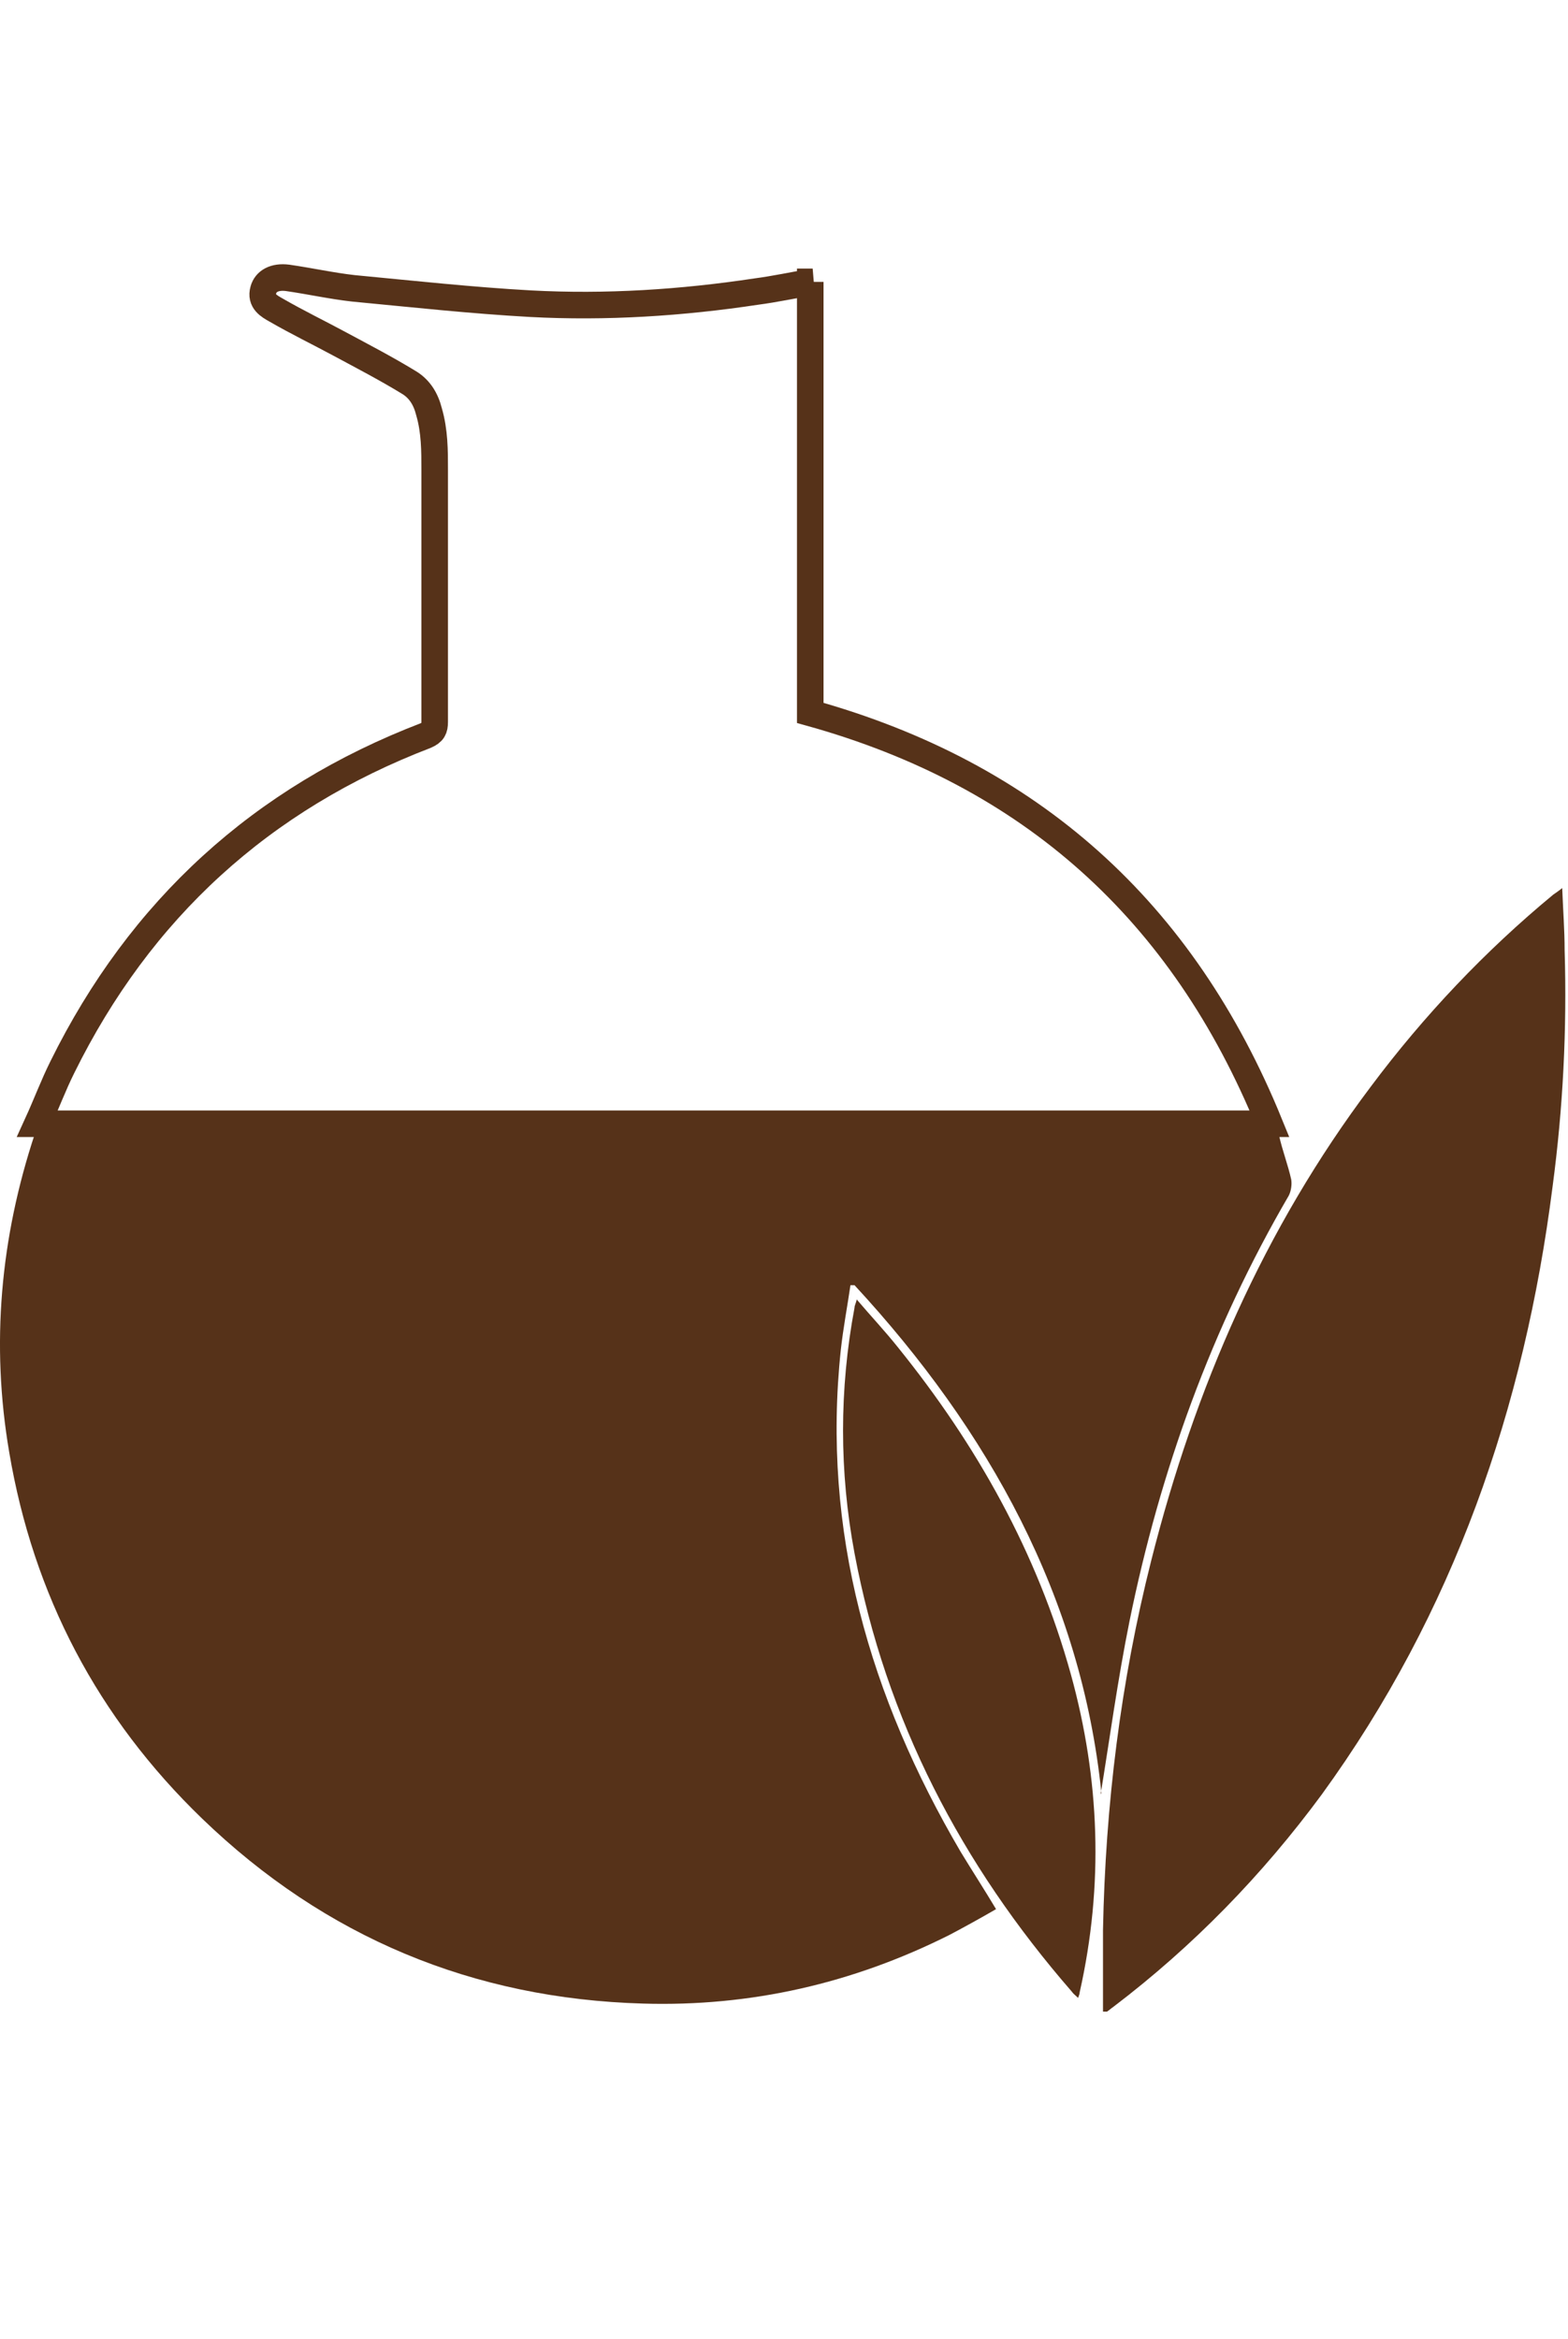
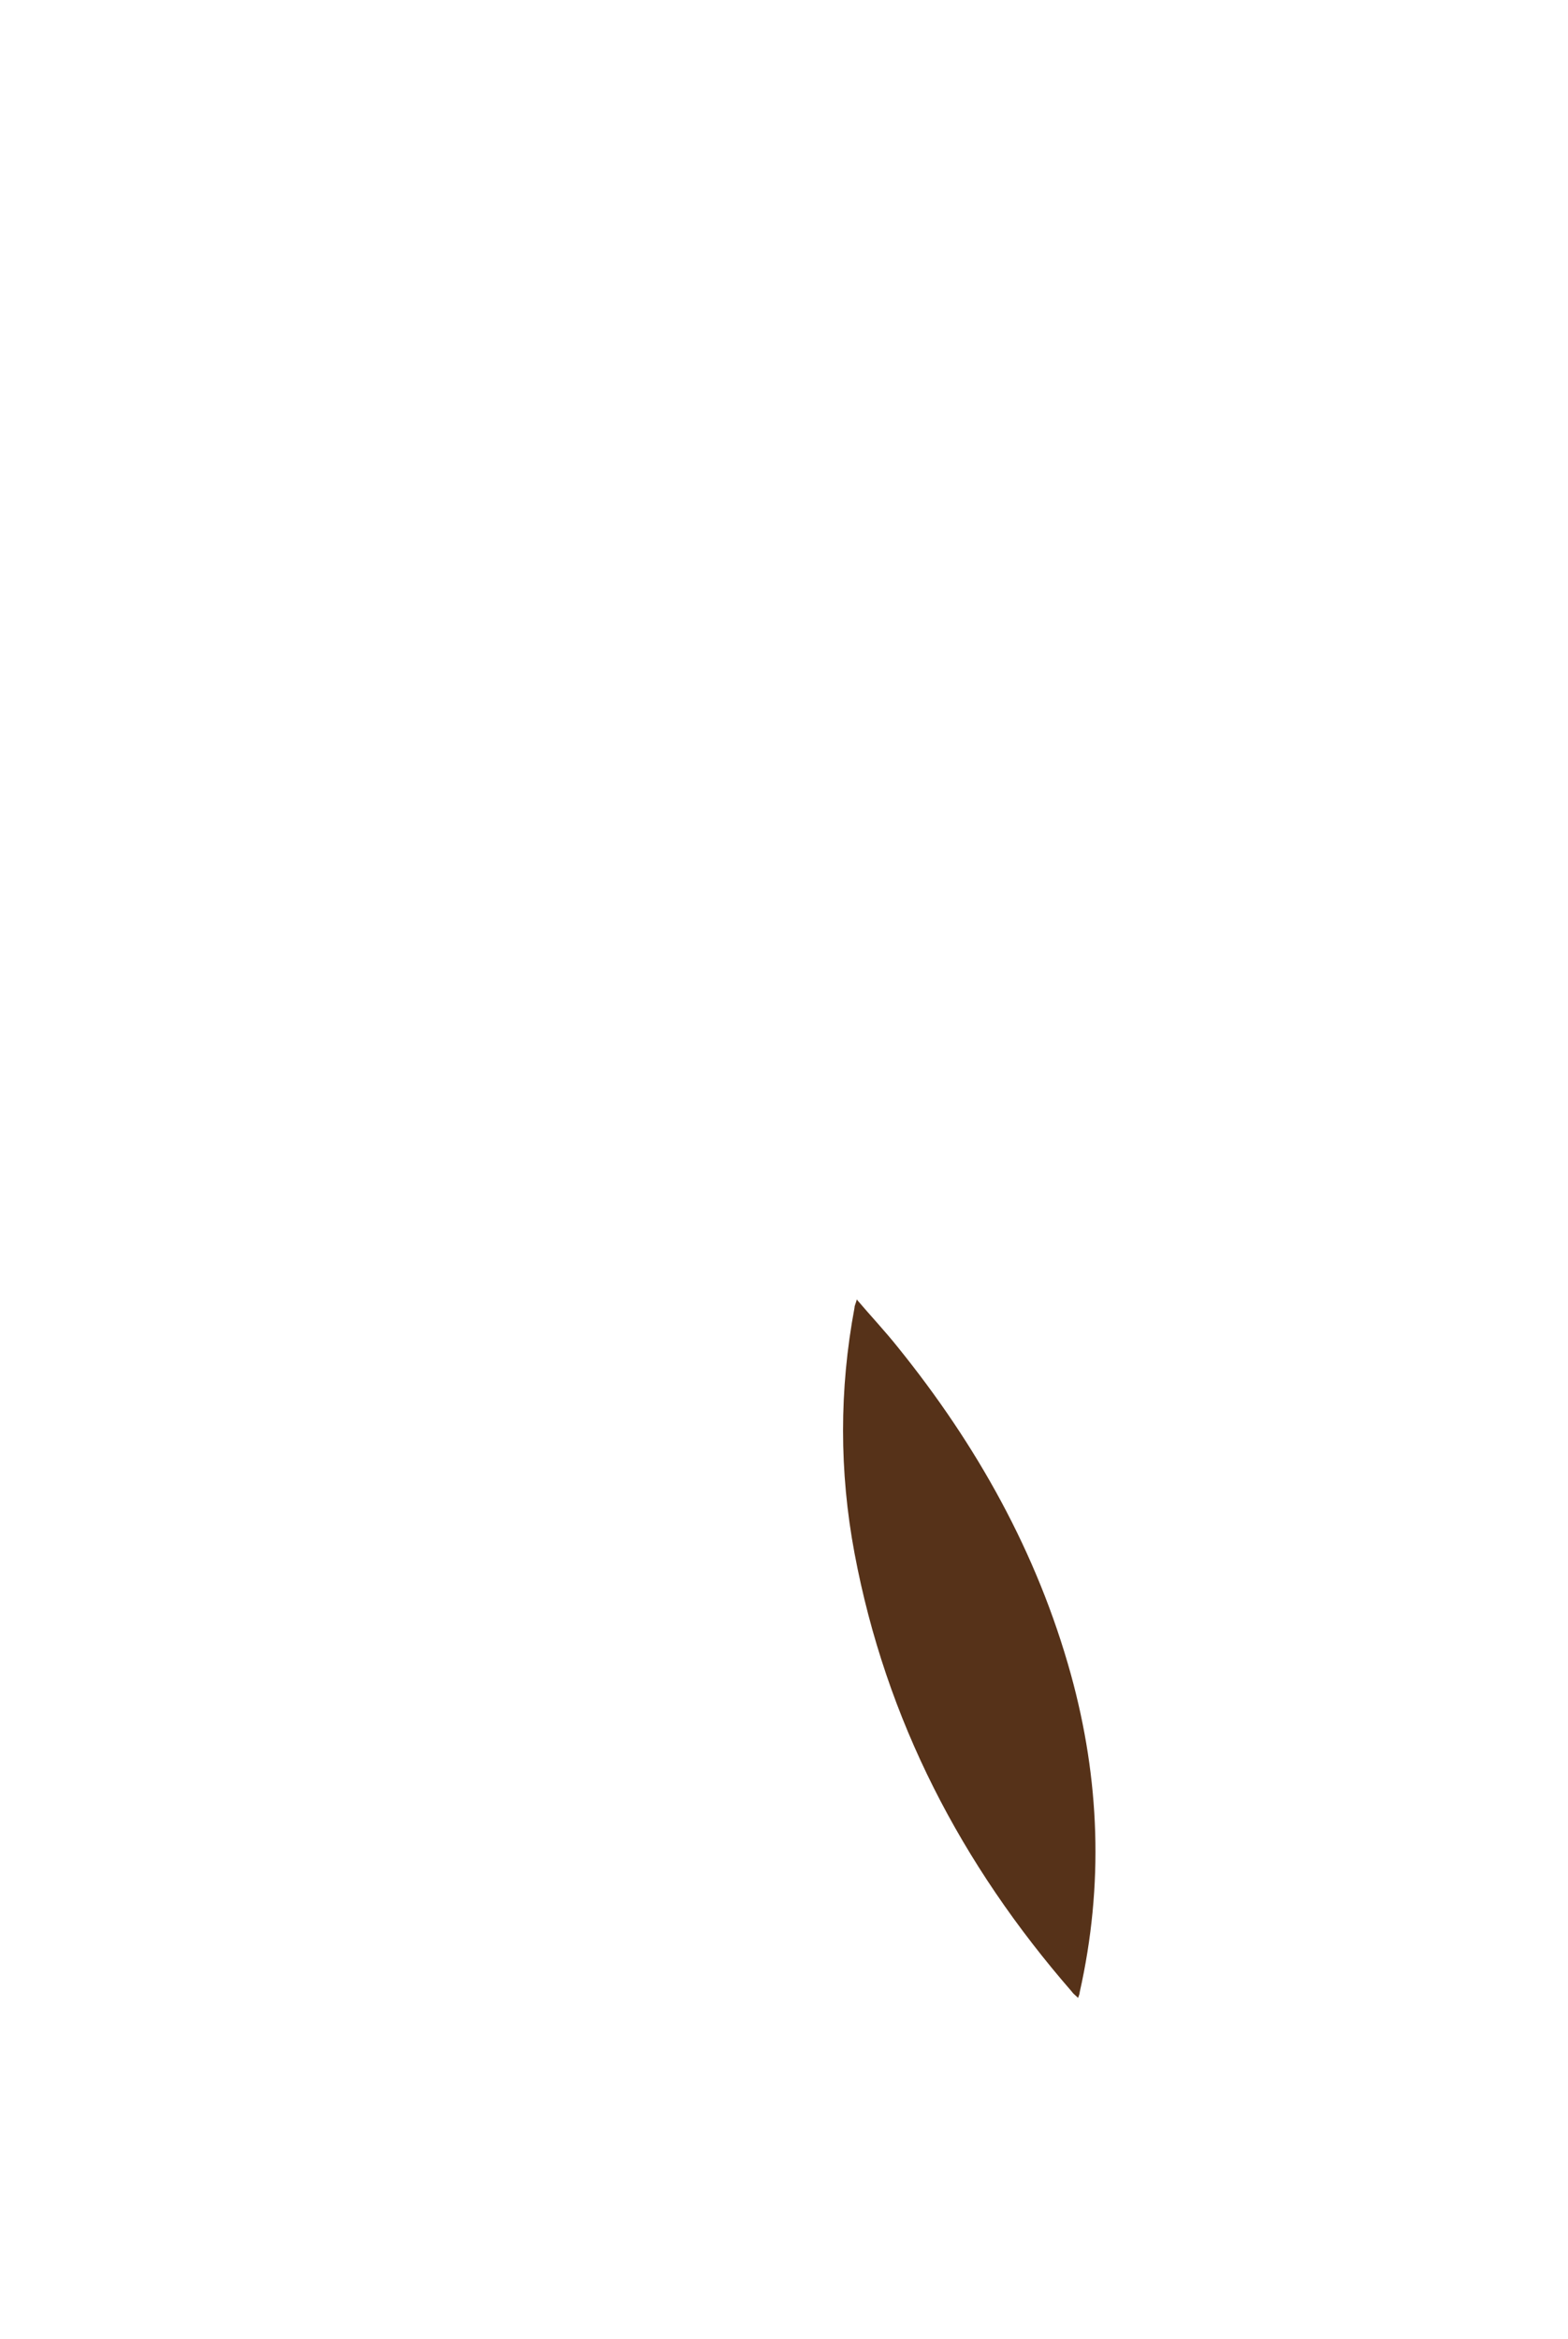
<svg xmlns="http://www.w3.org/2000/svg" width="59" height="88" viewBox="0 0 59 88" fill="none">
-   <path d="M30.579 10.606C29.852 10.727 29.156 10.879 28.46 10.97C25.646 11.395 22.801 11.578 19.957 11.426C17.748 11.304 15.539 11.061 13.299 10.849C12.482 10.758 11.665 10.575 10.818 10.454C10.334 10.393 10.001 10.575 9.91 10.909C9.789 11.335 10.122 11.517 10.394 11.669C11.181 12.124 11.998 12.519 12.785 12.944C13.632 13.4 14.51 13.855 15.357 14.372C15.781 14.615 16.023 15.009 16.144 15.495C16.356 16.224 16.356 16.953 16.356 17.682C16.356 20.84 16.356 23.999 16.356 27.157C16.356 27.43 16.295 27.552 16.023 27.673C9.849 30.042 5.28 34.203 2.344 40.155C2.011 40.823 1.739 41.552 1.406 42.281H47.767C44.499 34.264 38.78 29.131 30.488 26.823V10.606H30.579Z" stroke="#563219" stroke-miterlimit="10" />
-   <path d="M41.443 67.457C40.687 60.108 37.206 53.822 32.153 48.355C32.092 48.355 32.062 48.355 32.001 48.355C31.88 49.175 31.729 49.965 31.638 50.785C30.912 57.618 32.728 63.844 36.147 69.674C36.571 70.373 37.025 71.072 37.479 71.831C36.904 72.165 36.298 72.499 35.724 72.802C32.092 74.625 28.249 75.505 24.194 75.384C17.808 75.202 12.24 72.894 7.61 68.429C3.676 64.633 1.255 60.017 0.347 54.642C-0.349 50.572 0.015 46.563 1.316 42.646C1.407 42.342 1.558 42.281 1.861 42.281C9.365 42.281 16.87 42.281 24.375 42.281C32.092 42.281 39.809 42.281 47.495 42.281C47.859 42.281 48.04 42.372 48.131 42.737C48.252 43.283 48.464 43.83 48.585 44.377C48.615 44.559 48.585 44.802 48.494 44.984C45.589 49.965 43.652 55.34 42.502 60.989C42.048 63.236 41.746 65.484 41.413 67.518L41.443 67.457Z" fill="#563219" />
-   <path d="M41.503 75.657C41.503 74.655 41.503 73.622 41.503 72.62C41.594 67.913 42.169 63.266 43.319 58.711C44.953 52.242 47.555 46.229 51.58 40.884C53.577 38.212 55.877 35.782 58.45 33.656C58.54 33.595 58.631 33.535 58.782 33.413C58.813 34.233 58.873 34.992 58.873 35.752C58.964 38.728 58.813 41.704 58.419 44.65C57.36 52.971 54.697 60.685 49.734 67.518C47.495 70.555 44.892 73.227 41.896 75.505C41.806 75.566 41.745 75.627 41.654 75.687C41.594 75.687 41.563 75.687 41.503 75.687V75.657Z" fill="#563219" />
  <path d="M32.244 48.901C32.788 49.539 33.303 50.086 33.787 50.693C36.753 54.368 39.022 58.407 40.293 62.993C41.383 66.941 41.534 70.919 40.626 74.959C40.626 75.019 40.596 75.08 40.566 75.171C40.475 75.08 40.384 75.019 40.324 74.928C36.178 70.16 33.333 64.724 32.153 58.438C31.578 55.37 31.578 52.273 32.153 49.205C32.153 49.114 32.213 49.023 32.244 48.871V48.901Z" fill="#563219" />
</svg>